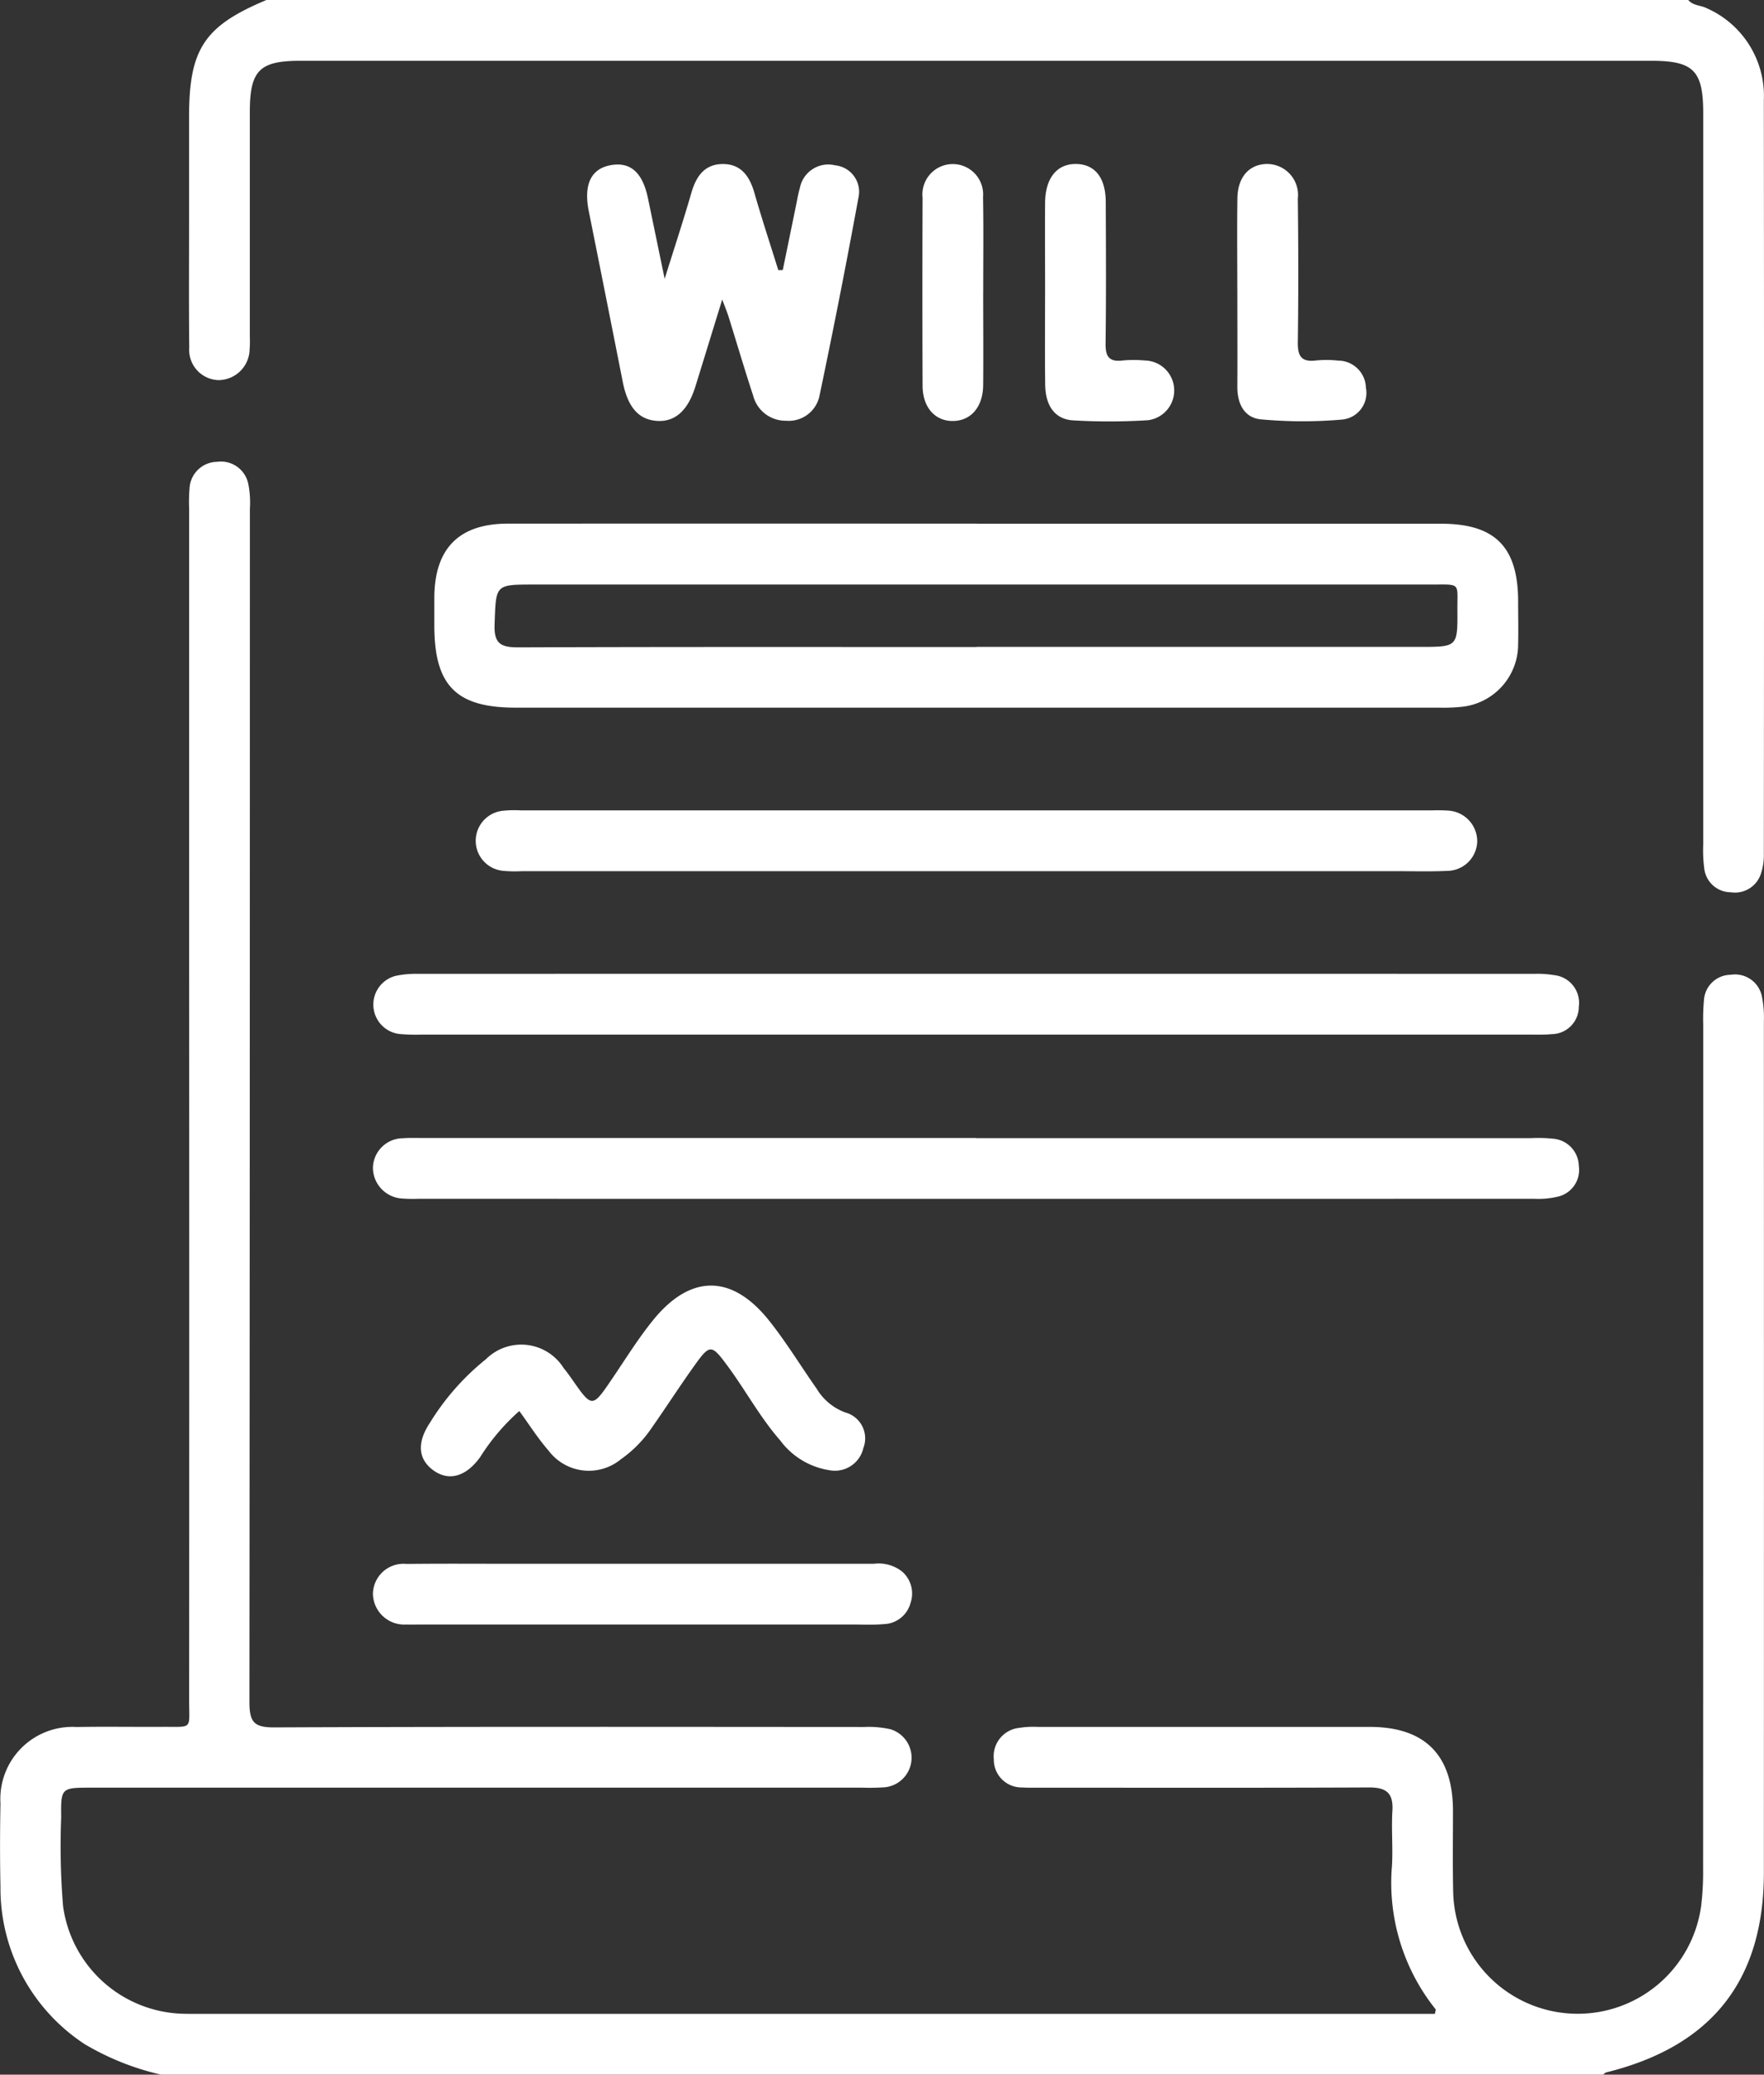
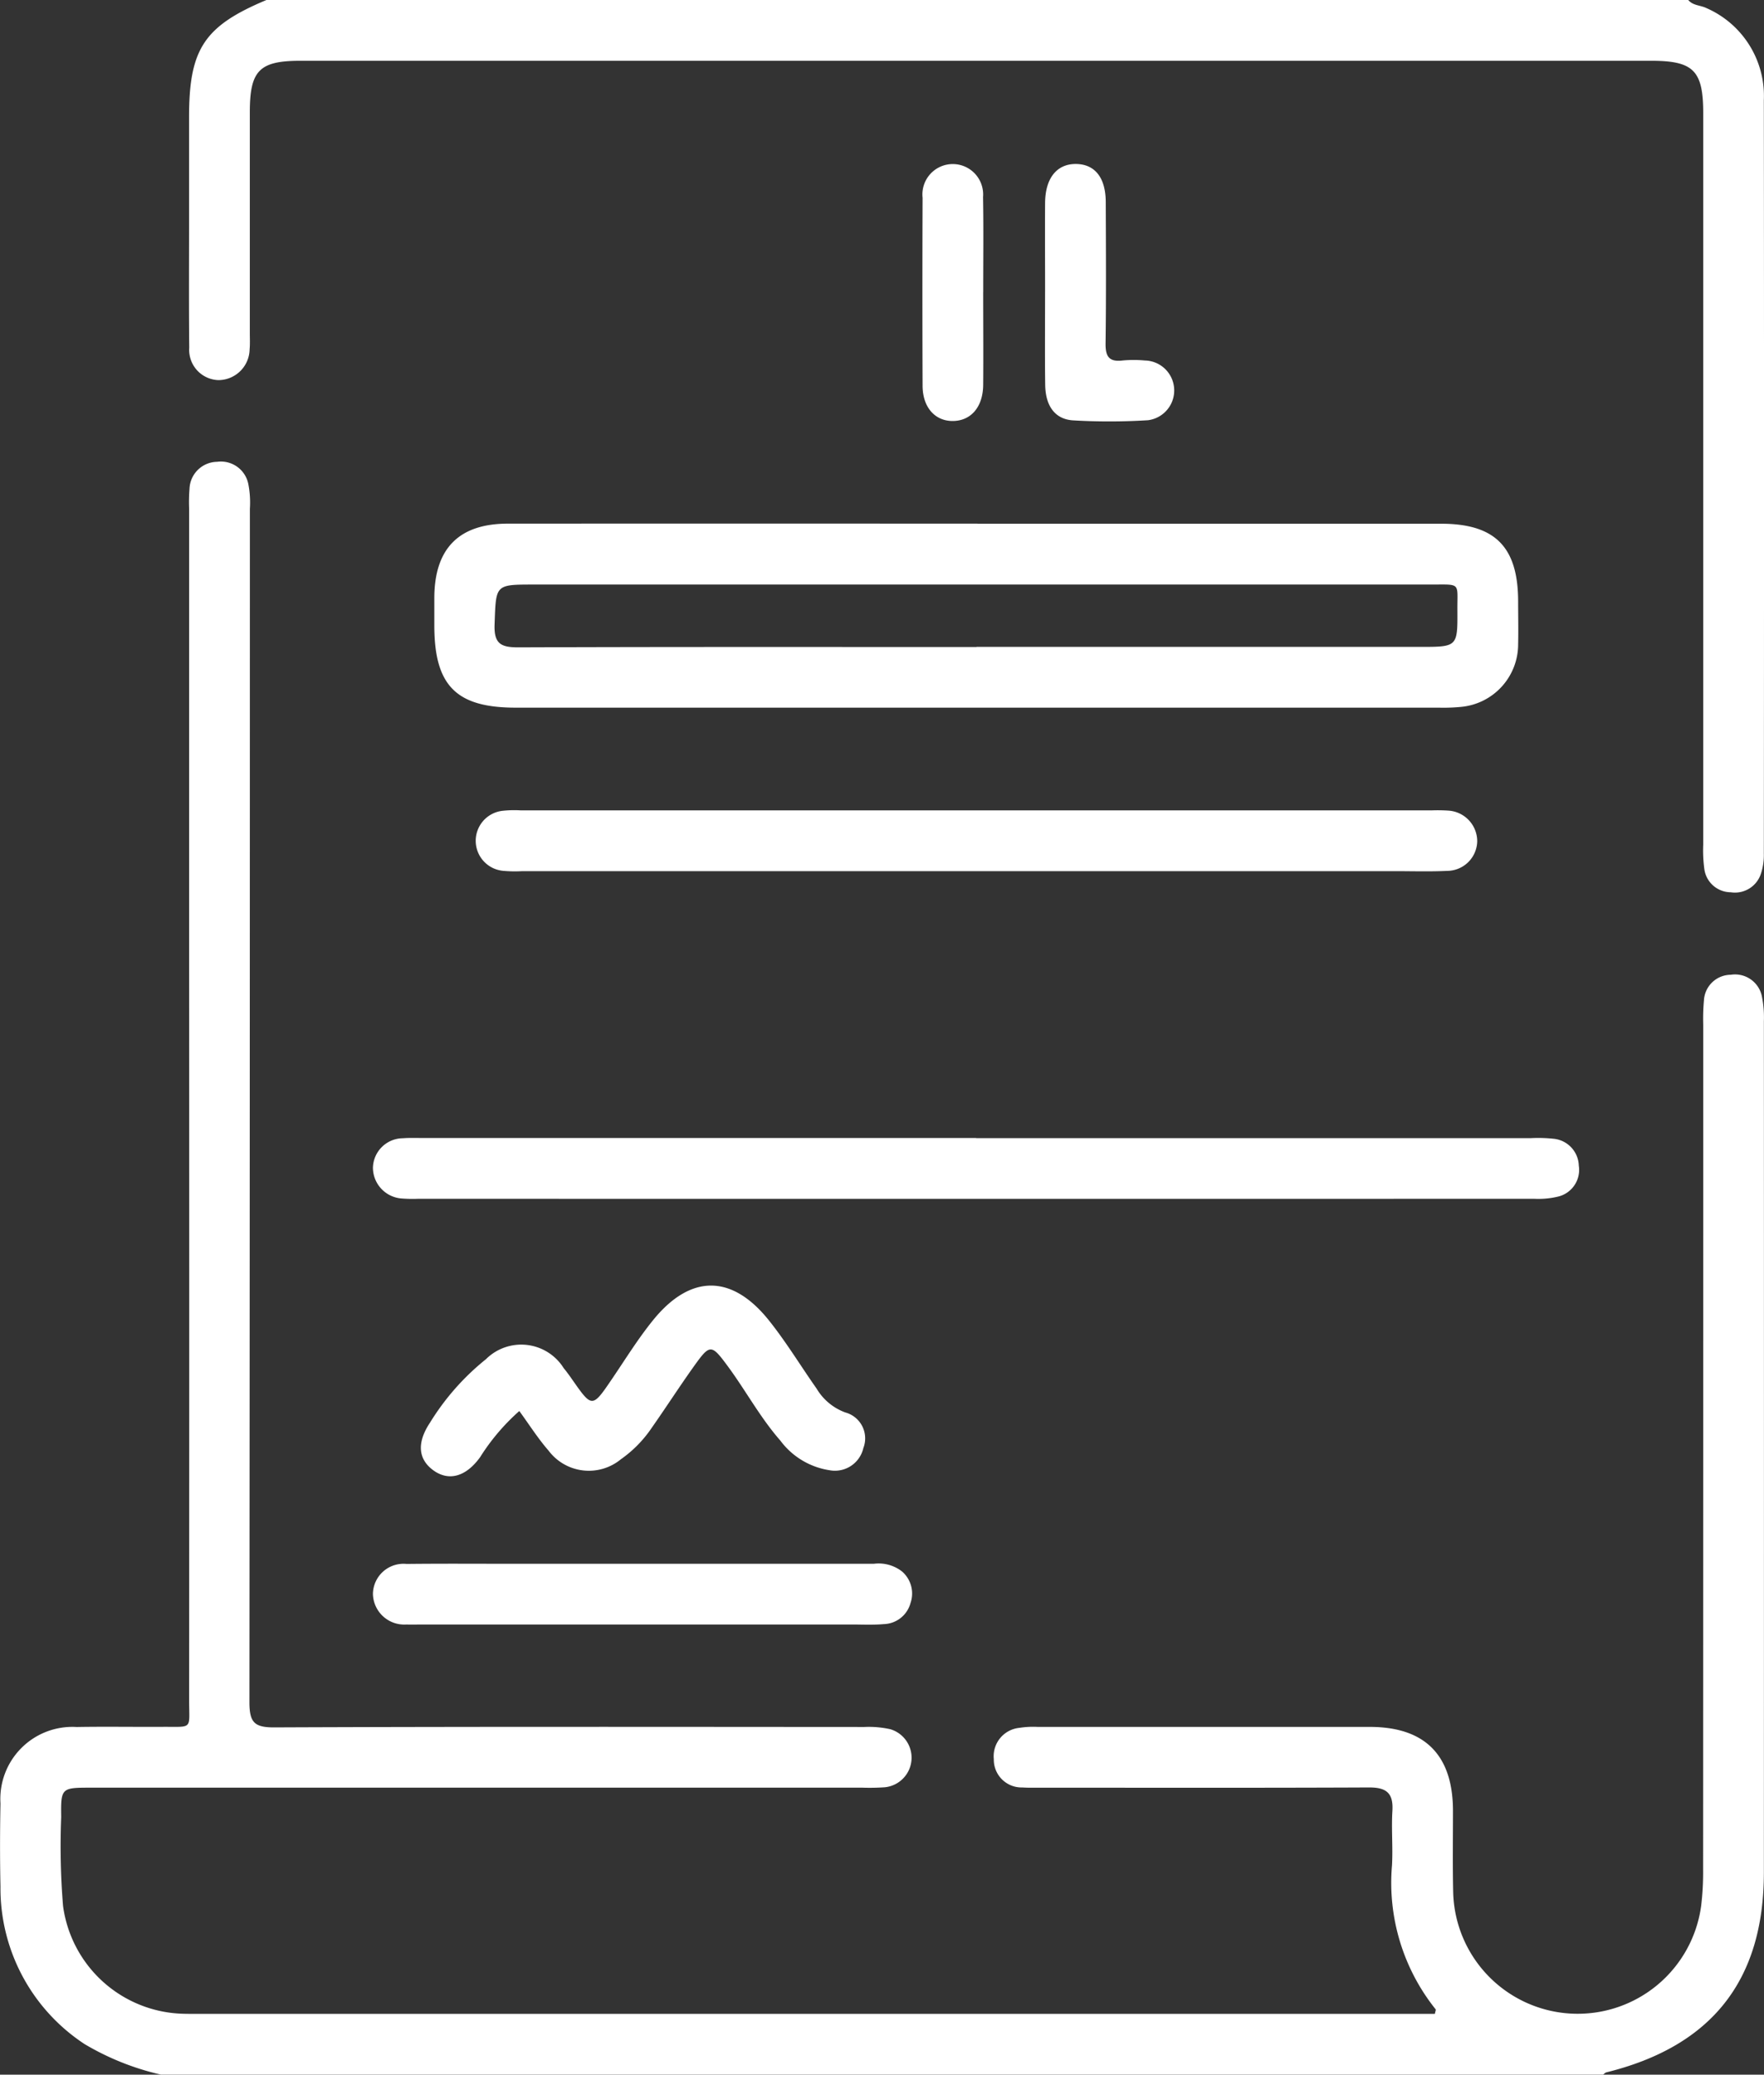
<svg xmlns="http://www.w3.org/2000/svg" id="Group_504" data-name="Group 504" width="90.081" height="105.918" viewBox="0 0 90.081 105.918">
  <rect x="0" y="0" width="90.081" height="105.918" fill="#333333" stroke="none" />
  <defs>
    <clipPath id="clip-path">
      <rect id="Rectangle_338" data-name="Rectangle 338" width="90.081" height="105.918" fill="#fff" />
    </clipPath>
  </defs>
  <g id="Group_503" data-name="Group 503" clip-path="url(#clip-path)">
    <path id="Path_2962" data-name="Path 2962" d="M8.224,167.805a13.512,13.512,0,0,1-3.9-1.557,9.512,9.512,0,0,1-4.3-8.045c-.03-1.413-.027-2.827,0-4.24a3.679,3.679,0,0,1,3.891-3.906c1.448-.026,2.9,0,4.344-.008,1.613-.013,1.4.178,1.4-1.349q.009-19.031,0-38.063,0-11.377,0-22.755a8.6,8.6,0,0,1,.018-1.033,1.431,1.431,0,0,1,1.41-1.384,1.426,1.426,0,0,1,1.6,1.168,4.889,4.889,0,0,1,.073,1.232q0,30.46-.023,60.921c0,1.05.259,1.3,1.3,1.291,10.033-.042,20.066-.026,30.1-.021a5.039,5.039,0,0,1,1.329.114,1.517,1.517,0,0,1-.285,2.964,11.312,11.312,0,0,1-1.137.02H4.625c-1.49,0-1.522.016-1.5,1.495a37.25,37.25,0,0,0,.095,4.545,6.352,6.352,0,0,0,6.054,5.5c.241.009.482.009.724.009H73.273c.02-.116.063-.205.036-.238a10.333,10.333,0,0,1-2.225-7.338c.052-.928-.036-1.864.021-2.791s-.331-1.2-1.212-1.193c-5.585.025-11.17.013-16.756.012-.31,0-.621.009-.93-.012A1.418,1.418,0,0,1,50.75,151.7a1.458,1.458,0,0,1,1.306-1.6,4.541,4.541,0,0,1,.927-.048q8.481,0,16.963,0c2.824,0,4.247,1.442,4.252,4.276,0,1.379-.02,2.759.01,4.137a6.361,6.361,0,0,0,12.664.719,14.264,14.264,0,0,0,.1-1.855q.008-21.565.006-43.131a10.534,10.534,0,0,1,.036-1.239,1.382,1.382,0,0,1,1.369-1.306,1.4,1.4,0,0,1,1.6,1.154,5.38,5.38,0,0,1,.092,1.231q.007,21.72,0,43.441c0,5.511-2.659,8.877-8.043,10.209-.061.015-.111.076-.167.115Z" transform="translate(0 -61.888)" fill="#fff" />
    <path id="Path_2963" data-name="Path 2963" d="M111.55,0c.237.289.617.263.92.41a4.895,4.895,0,0,1,2.939,4.713q.019,19.232,0,38.464a3,3,0,0,1-.148,1.014,1.392,1.392,0,0,1-1.542.952,1.369,1.369,0,0,1-1.351-1.2,7.1,7.1,0,0,1-.054-1.237q0-18.664,0-37.327c0-2.19-.494-2.686-2.664-2.686H40.681c-2.1,0-2.588.492-2.588,2.631q0,5.636,0,11.271c0,.276.015.553-.01.827a1.6,1.6,0,0,1-1.593,1.574A1.543,1.543,0,0,1,35,17.753c-.023-2.1-.009-4.2-.009-6.307q0-2.74,0-5.48c0-3.466.775-4.636,3.949-5.965Z" transform="translate(-25.336)" fill="#fff" />
    <path id="Path_2964" data-name="Path 2964" d="M108.131,96.935q11.838,0,23.675,0c2.763,0,3.934,1.186,3.935,3.98,0,.724.017,1.448,0,2.171a3.211,3.211,0,0,1-2.917,3.2,9.257,9.257,0,0,1-1.135.039q-23.572,0-47.143,0c-3.036,0-4.15-1.127-4.152-4.193,0-.482,0-.965,0-1.447.02-2.5,1.271-3.753,3.756-3.754q11.373-.005,22.744,0h1.24m-.052,6.292h22.647c1.913,0,1.921,0,1.91-1.883-.008-1.424.2-1.3-1.347-1.3q-22.905,0-45.81,0c-2,0-1.936,0-2.011,2.035-.038,1.012.345,1.175,1.242,1.172,7.79-.03,15.58-.017,23.37-.017" transform="translate(-58.215 -70.197)" fill="#fff" />
-     <path id="Path_2965" data-name="Path 2965" d="M99.819,183.354q-14.116,0-28.233,0a9.27,9.27,0,0,1-1.136-.033,1.512,1.512,0,0,1-.173-2.97,5.005,5.005,0,0,1,1.127-.1q28.491-.007,56.983,0a5.21,5.21,0,0,1,1.028.065,1.422,1.422,0,0,1,1.266,1.614,1.4,1.4,0,0,1-1.39,1.4c-.376.038-.757.024-1.136.024H99.819" transform="translate(-50.057 -130.533)" fill="#fff" />
    <path id="Path_2966" data-name="Path 2966" d="M99.858,210.642q14.169,0,28.339,0a7.378,7.378,0,0,1,1.136.031,1.424,1.424,0,0,1,1.3,1.379,1.4,1.4,0,0,1-1.055,1.574,4.292,4.292,0,0,1-1.224.113q-28.494.007-56.988,0a7.175,7.175,0,0,1-.827-.014,1.583,1.583,0,0,1-1.486-1.571,1.543,1.543,0,0,1,1.532-1.506c.343-.026.689-.012,1.034-.012H99.858" transform="translate(-50.009 -152.537)" fill="#fff" />
    <path id="Path_2967" data-name="Path 2967" d="M113.627,153.082H90.46a6.646,6.646,0,0,1-.93-.017A1.54,1.54,0,0,1,89.481,150a5.425,5.425,0,0,1,.929-.023h46.54a8.019,8.019,0,0,1,.827.012,1.57,1.57,0,0,1,1.481,1.567,1.544,1.544,0,0,1-1.534,1.51c-.895.043-1.792.014-2.688.014H113.627" transform="translate(-63.822 -108.605)" fill="#fff" />
-     <path id="Path_2968" data-name="Path 2968" d="M118.688,35.782q.359-1.748.718-3.5a6.927,6.927,0,0,1,.157-.7,1.477,1.477,0,0,1,1.8-1.144,1.358,1.358,0,0,1,1.187,1.659q-.93,5.073-1.991,10.122a1.6,1.6,0,0,1-1.694,1.258,1.708,1.708,0,0,1-1.69-1.281c-.439-1.339-.838-2.692-1.258-4.037-.07-.225-.162-.443-.321-.871-.5,1.611-.932,3.031-1.373,4.448-.384,1.234-1.049,1.818-1.976,1.748s-1.477-.7-1.733-2q-.86-4.353-1.732-8.7c-.273-1.359.107-2.172,1.118-2.354s1.625.375,1.9,1.674c.265,1.275.528,2.55.856,4.128.52-1.662.969-3.023,1.367-4.4.244-.845.683-1.465,1.618-1.46s1.36.643,1.6,1.483c.379,1.318.809,2.622,1.217,3.932Z" transform="translate(-78.714 -21.997)" fill="#fff" />
    <path id="Path_2969" data-name="Path 2969" d="M82.935,244.359a10.89,10.89,0,0,0-2,2.355c-.714.991-1.584,1.238-2.366.686-.8-.568-.88-1.416-.192-2.45a12.634,12.634,0,0,1,2.858-3.24,2.556,2.556,0,0,1,3.971.461c.154.185.295.382.433.579,1.025,1.465,1.019,1.462,2.065-.079.677-1,1.313-2.028,2.071-2.961,1.911-2.352,4.027-2.343,5.92.034.877,1.1,1.613,2.316,2.425,3.47a2.838,2.838,0,0,0,1.464,1.216,1.37,1.37,0,0,1,.922,1.819,1.49,1.49,0,0,1-1.738,1.129,3.849,3.849,0,0,1-2.5-1.511c-1.027-1.17-1.763-2.547-2.682-3.793-.837-1.136-.911-1.148-1.718-.02-.741,1.036-1.43,2.108-2.162,3.151a6.2,6.2,0,0,1-1.583,1.616,2.572,2.572,0,0,1-3.691-.441c-.541-.619-.984-1.323-1.493-2.02" transform="translate(-56.418 -172.32)" fill="#fff" />
    <path id="Path_2970" data-name="Path 2970" d="M82.851,289.432q5.888,0,11.776,0a1.943,1.943,0,0,1,1.449.4,1.489,1.489,0,0,1,.426,1.6,1.456,1.456,0,0,1-1.366,1.08c-.547.049-1.1.02-1.652.02h-21.9c-.275,0-.551.01-.826,0a1.6,1.6,0,0,1-1.71-1.56,1.56,1.56,0,0,1,1.715-1.532c1.894-.021,3.787-.007,5.681-.007h6.4" transform="translate(-50.004 -209.596)" fill="#fff" />
    <path id="Path_2971" data-name="Path 2971" d="M193.473,36.876c0-1.513-.01-3.027,0-4.54.01-1.272.608-2,1.591-1.985.957.017,1.5.7,1.506,1.935.01,2.408.023,4.816-.009,7.223-.009.661.171.959.868.874a6.2,6.2,0,0,1,1.134,0,1.531,1.531,0,0,1,.162,3.05,31.877,31.877,0,0,1-3.814.008c-.929-.053-1.419-.732-1.433-1.819-.021-1.582-.005-3.165-.006-4.747" transform="translate(-140.104 -21.979)" fill="#fff" />
-     <path id="Path_2972" data-name="Path 2972" d="M229.054,36.755c0-1.551-.018-3.1.005-4.652.016-1.079.593-1.728,1.486-1.753a1.581,1.581,0,0,1,1.6,1.767c.029,2.446.034,4.893,0,7.339-.011.713.191,1.014.925.926a5.5,5.5,0,0,1,1.136.006,1.42,1.42,0,0,1,1.415,1.379,1.367,1.367,0,0,1-1.233,1.633,23.227,23.227,0,0,1-4.123-.012c-.856-.08-1.214-.8-1.209-1.671.009-1.654,0-3.308,0-4.962" transform="translate(-165.87 -21.978)" fill="#fff" />
    <path id="Path_2973" data-name="Path 2973" d="M173.869,36.88c0,1.584.014,3.167,0,4.751-.012,1.118-.619,1.821-1.535,1.835s-1.555-.69-1.559-1.795q-.018-4.8,0-9.6a1.551,1.551,0,1,1,3.087-.04c.029,1.617.008,3.236.009,4.854" transform="translate(-123.662 -21.973)" fill="#fff" />
  </g>
</svg>